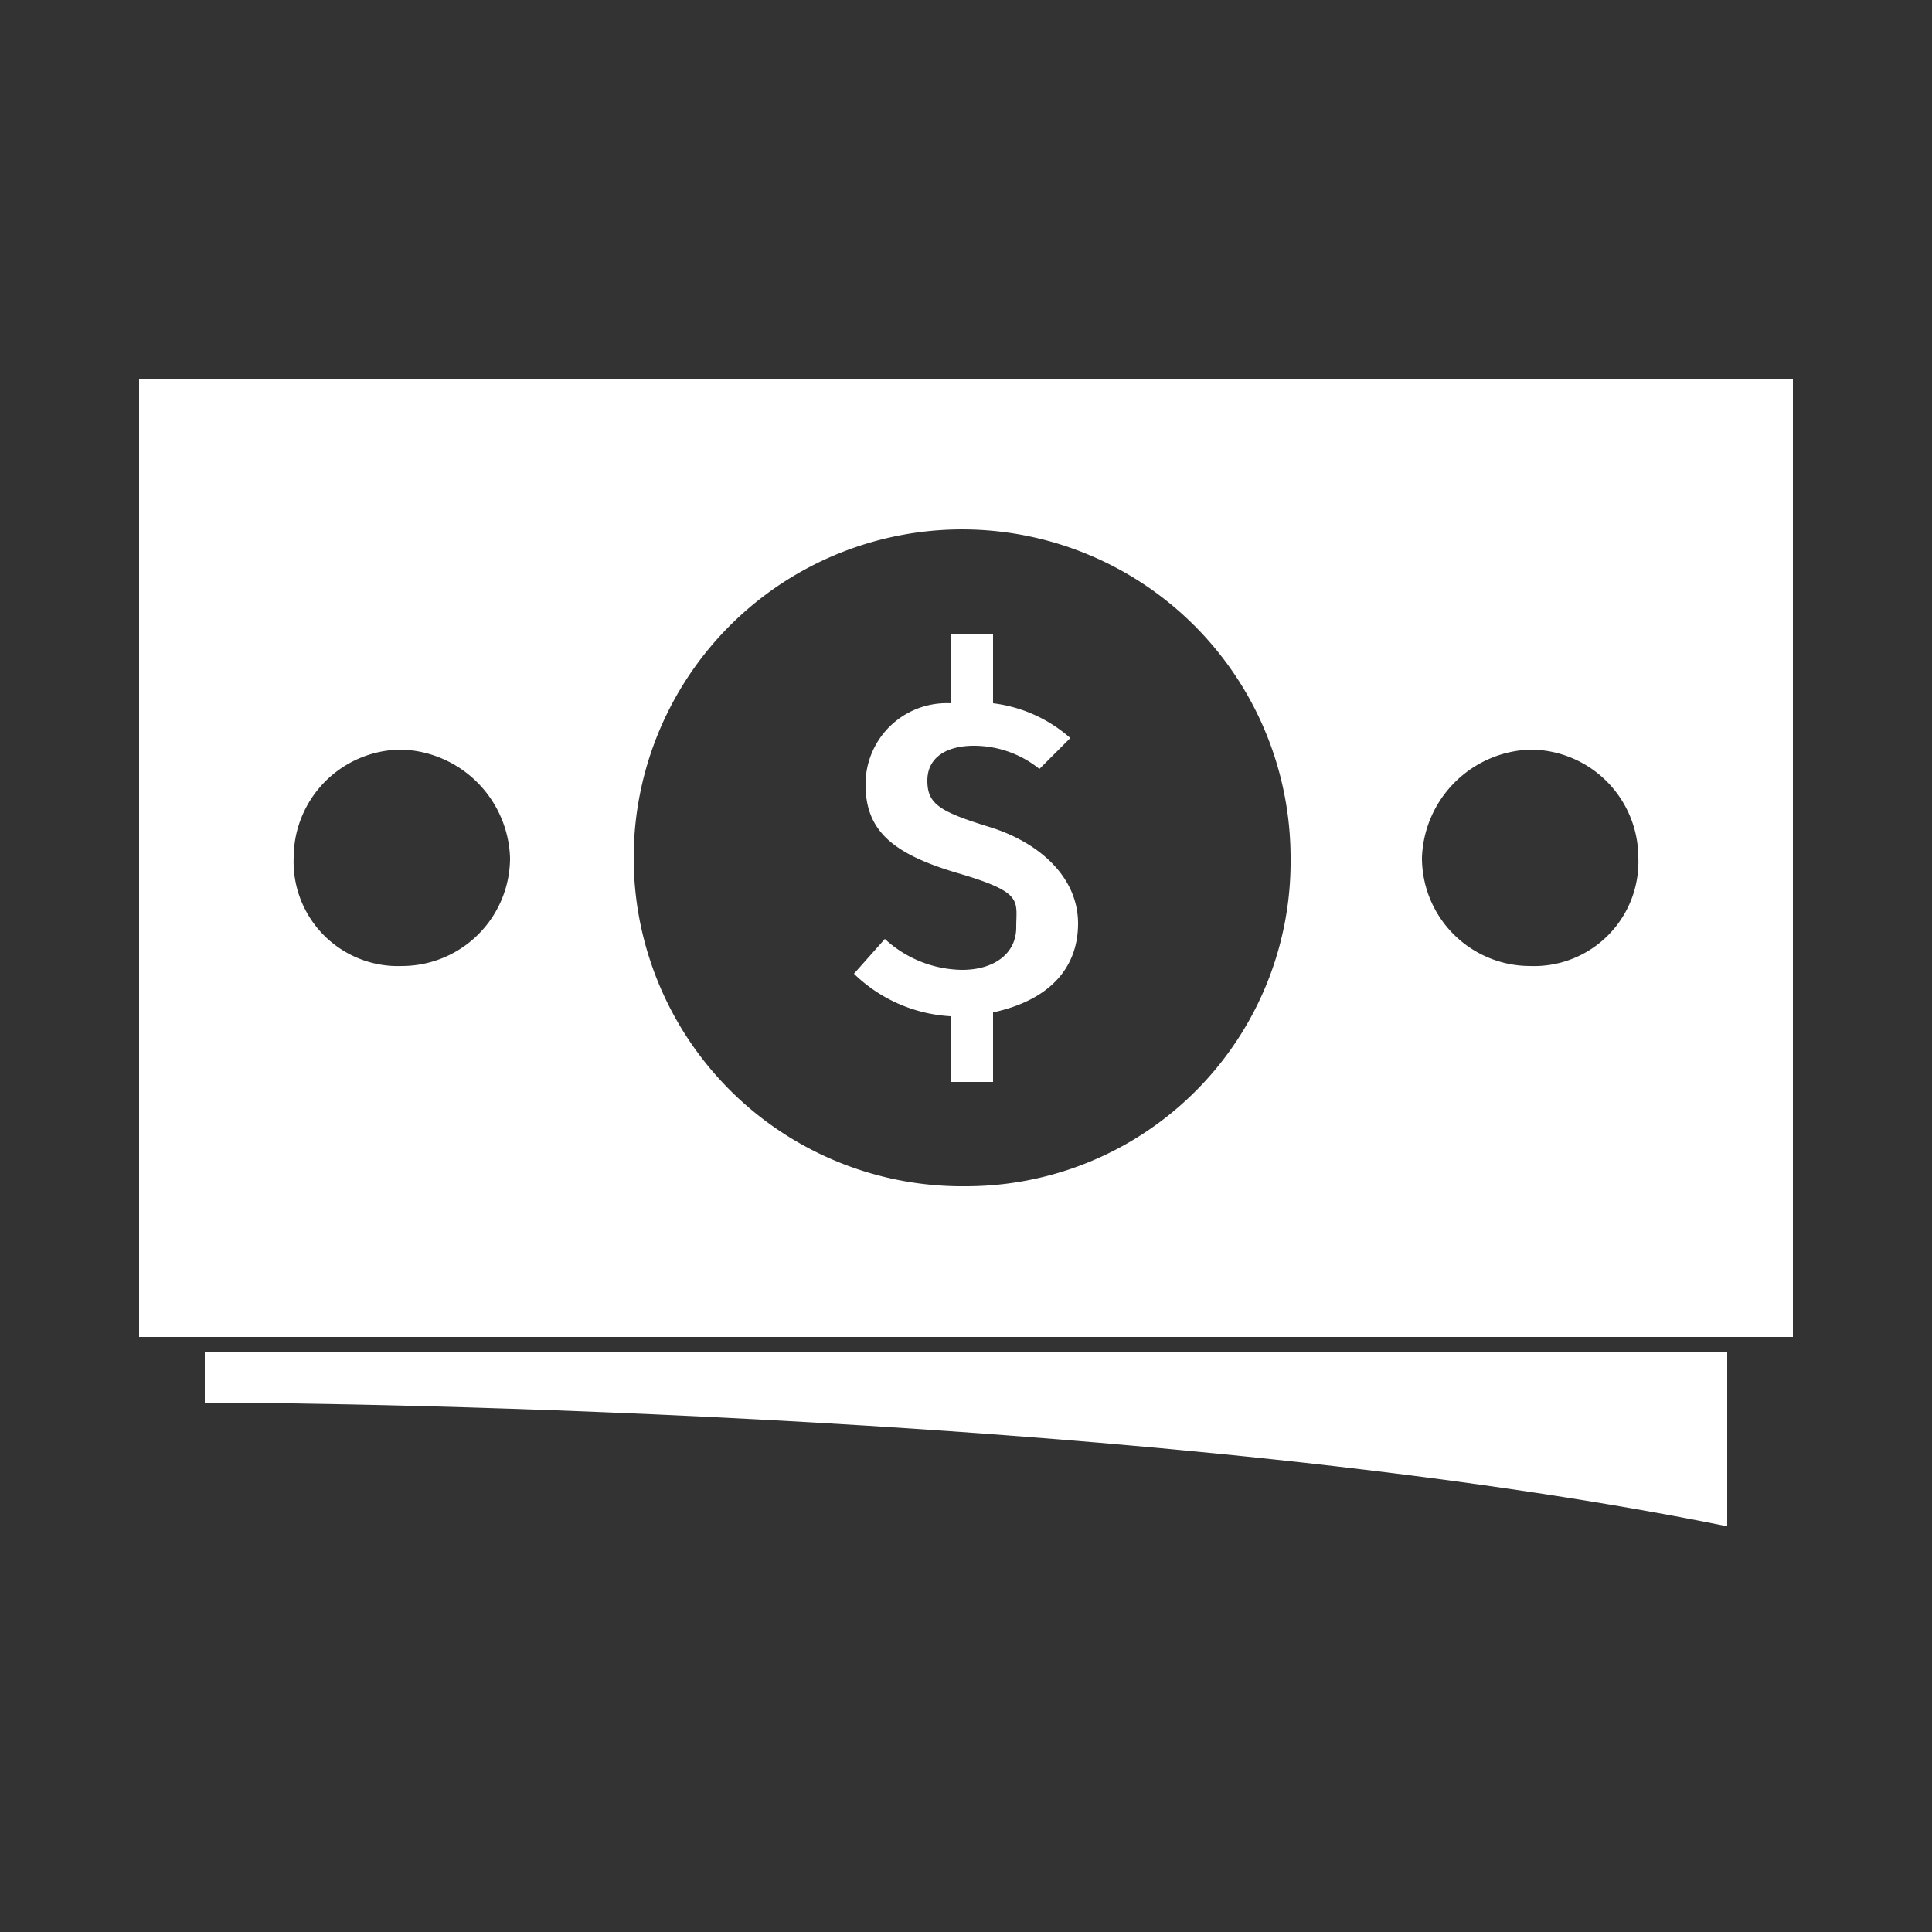
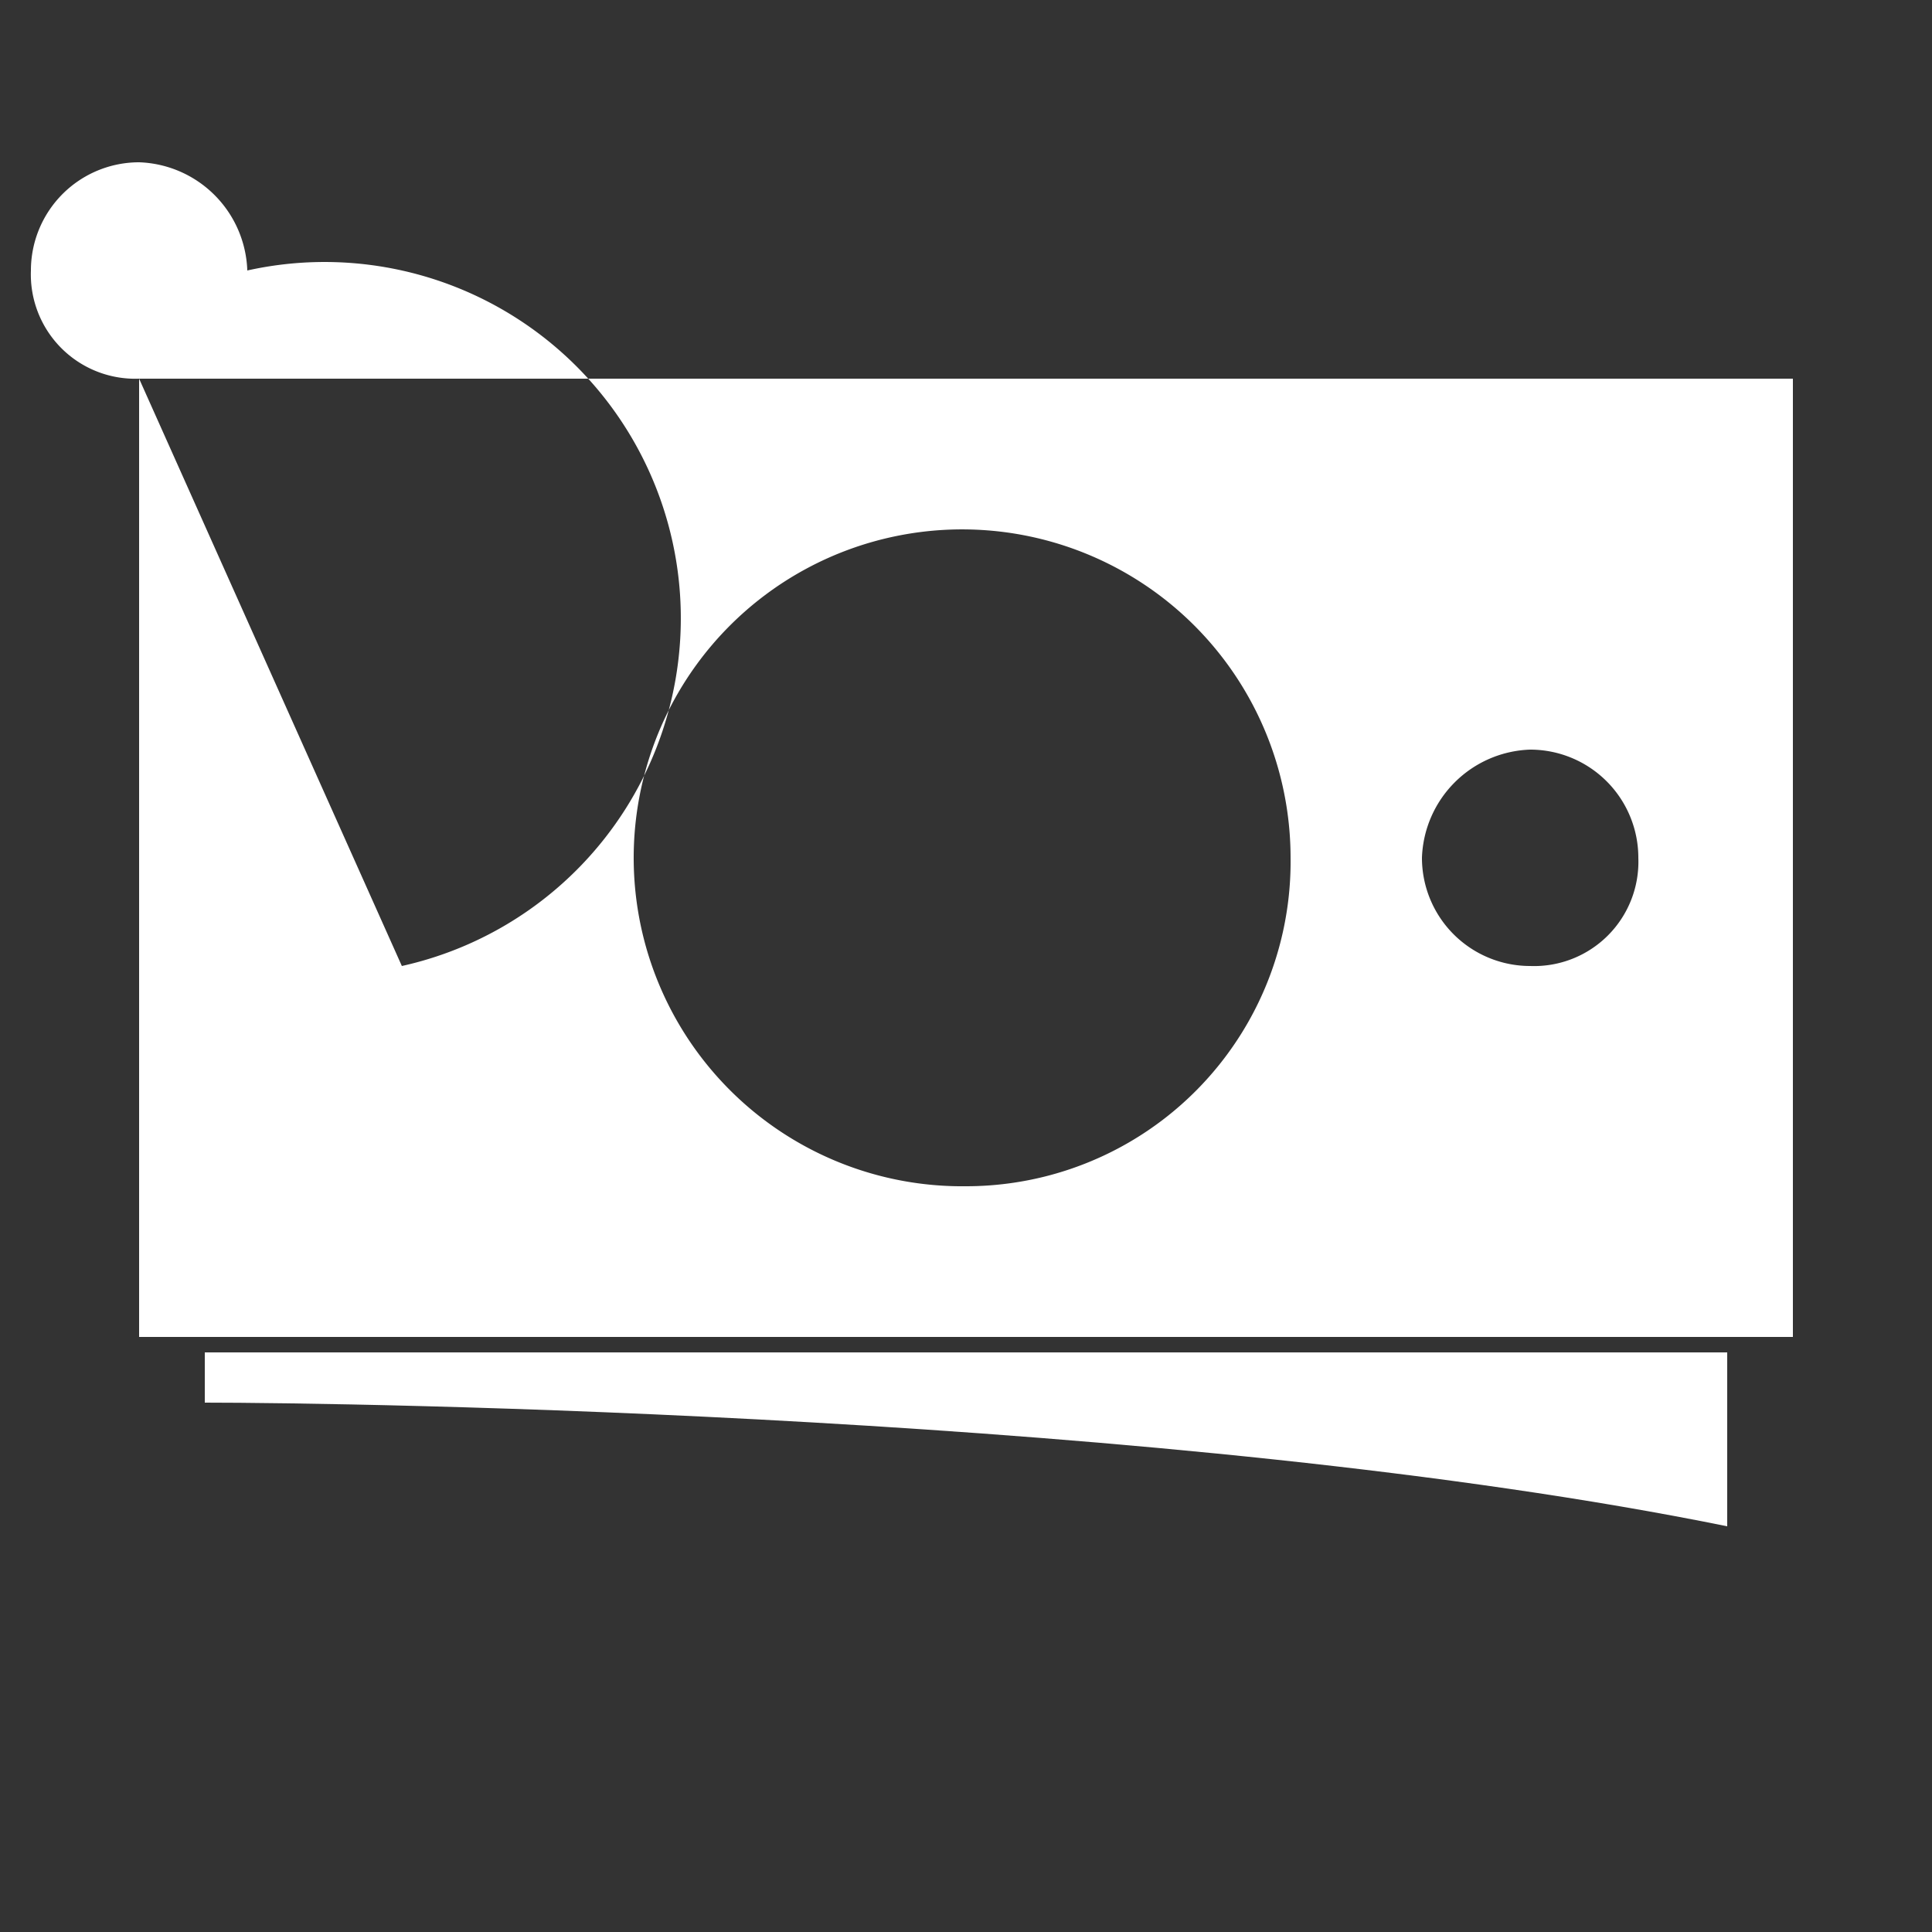
<svg xmlns="http://www.w3.org/2000/svg" id="Capa_1" data-name="Capa 1" width="50" height="50" viewBox="0 0 50 50">
  <rect x="0" y="0" width="50" height="50" fill="#333333" stroke="none" />
  <defs>
    <style>.cls-1{fill:none;}.cls-2{fill:#fff;}.cls-3{clip-path:url(#clip-path);}</style>
    <clipPath id="clip-path">
      <path class="cls-1" d="M4.4,35H45.8v5.2H4.4S4.5,35.2,4.4,35Z" />
    </clipPath>
  </defs>
-   <path class="cls-2" d="M3.6,9.8V34.6H46.4V9.8ZM10.4,25a2.7,2.7,0,0,1-2.8-2.8,2.8,2.8,0,0,1,2.8-2.8,2.9,2.9,0,0,1,2.8,2.8A2.8,2.8,0,0,1,10.4,25ZM25,30.7a8.5,8.5,0,1,1,8.4-8.5A8.4,8.4,0,0,1,25,30.7ZM39.6,25a2.8,2.8,0,0,1-2.8-2.8,2.9,2.9,0,0,1,2.8-2.8,2.8,2.8,0,0,1,2.8,2.8A2.7,2.7,0,0,1,39.6,25Z" />
-   <path class="cls-2" d="M25.6,21.4c-1.3-.4-1.6-.6-1.6-1.2s.5-.9,1.2-.9a2.7,2.7,0,0,1,1.7.6l.8-.8a3.7,3.7,0,0,0-2-.9V16.4H24.6v1.8a2.1,2.1,0,0,0-2.2,2.1c0,1.2.7,1.8,2.4,2.3s1.5.7,1.5,1.4-.6,1.1-1.4,1.1a3,3,0,0,1-2-.8l-.8.9a3.9,3.9,0,0,0,2.5,1.1V28h1.1V26.2c1.4-.3,2.2-1.1,2.2-2.3S26.9,21.8,25.6,21.4Z" />
+   <path class="cls-2" d="M3.6,9.8V34.6H46.4V9.8Za2.7,2.7,0,0,1-2.8-2.8,2.8,2.8,0,0,1,2.8-2.8,2.9,2.9,0,0,1,2.8,2.8A2.8,2.8,0,0,1,10.4,25ZM25,30.7a8.5,8.5,0,1,1,8.4-8.5A8.4,8.4,0,0,1,25,30.7ZM39.6,25a2.8,2.8,0,0,1-2.8-2.8,2.9,2.9,0,0,1,2.8-2.8,2.8,2.8,0,0,1,2.8,2.8A2.7,2.7,0,0,1,39.6,25Z" />
  <g class="cls-3">
    <path class="cls-2" d="M44.7,39.5C30.4,36.6,9,36.3,5.3,36.3V12.7H44.7Z" />
  </g>
</svg>